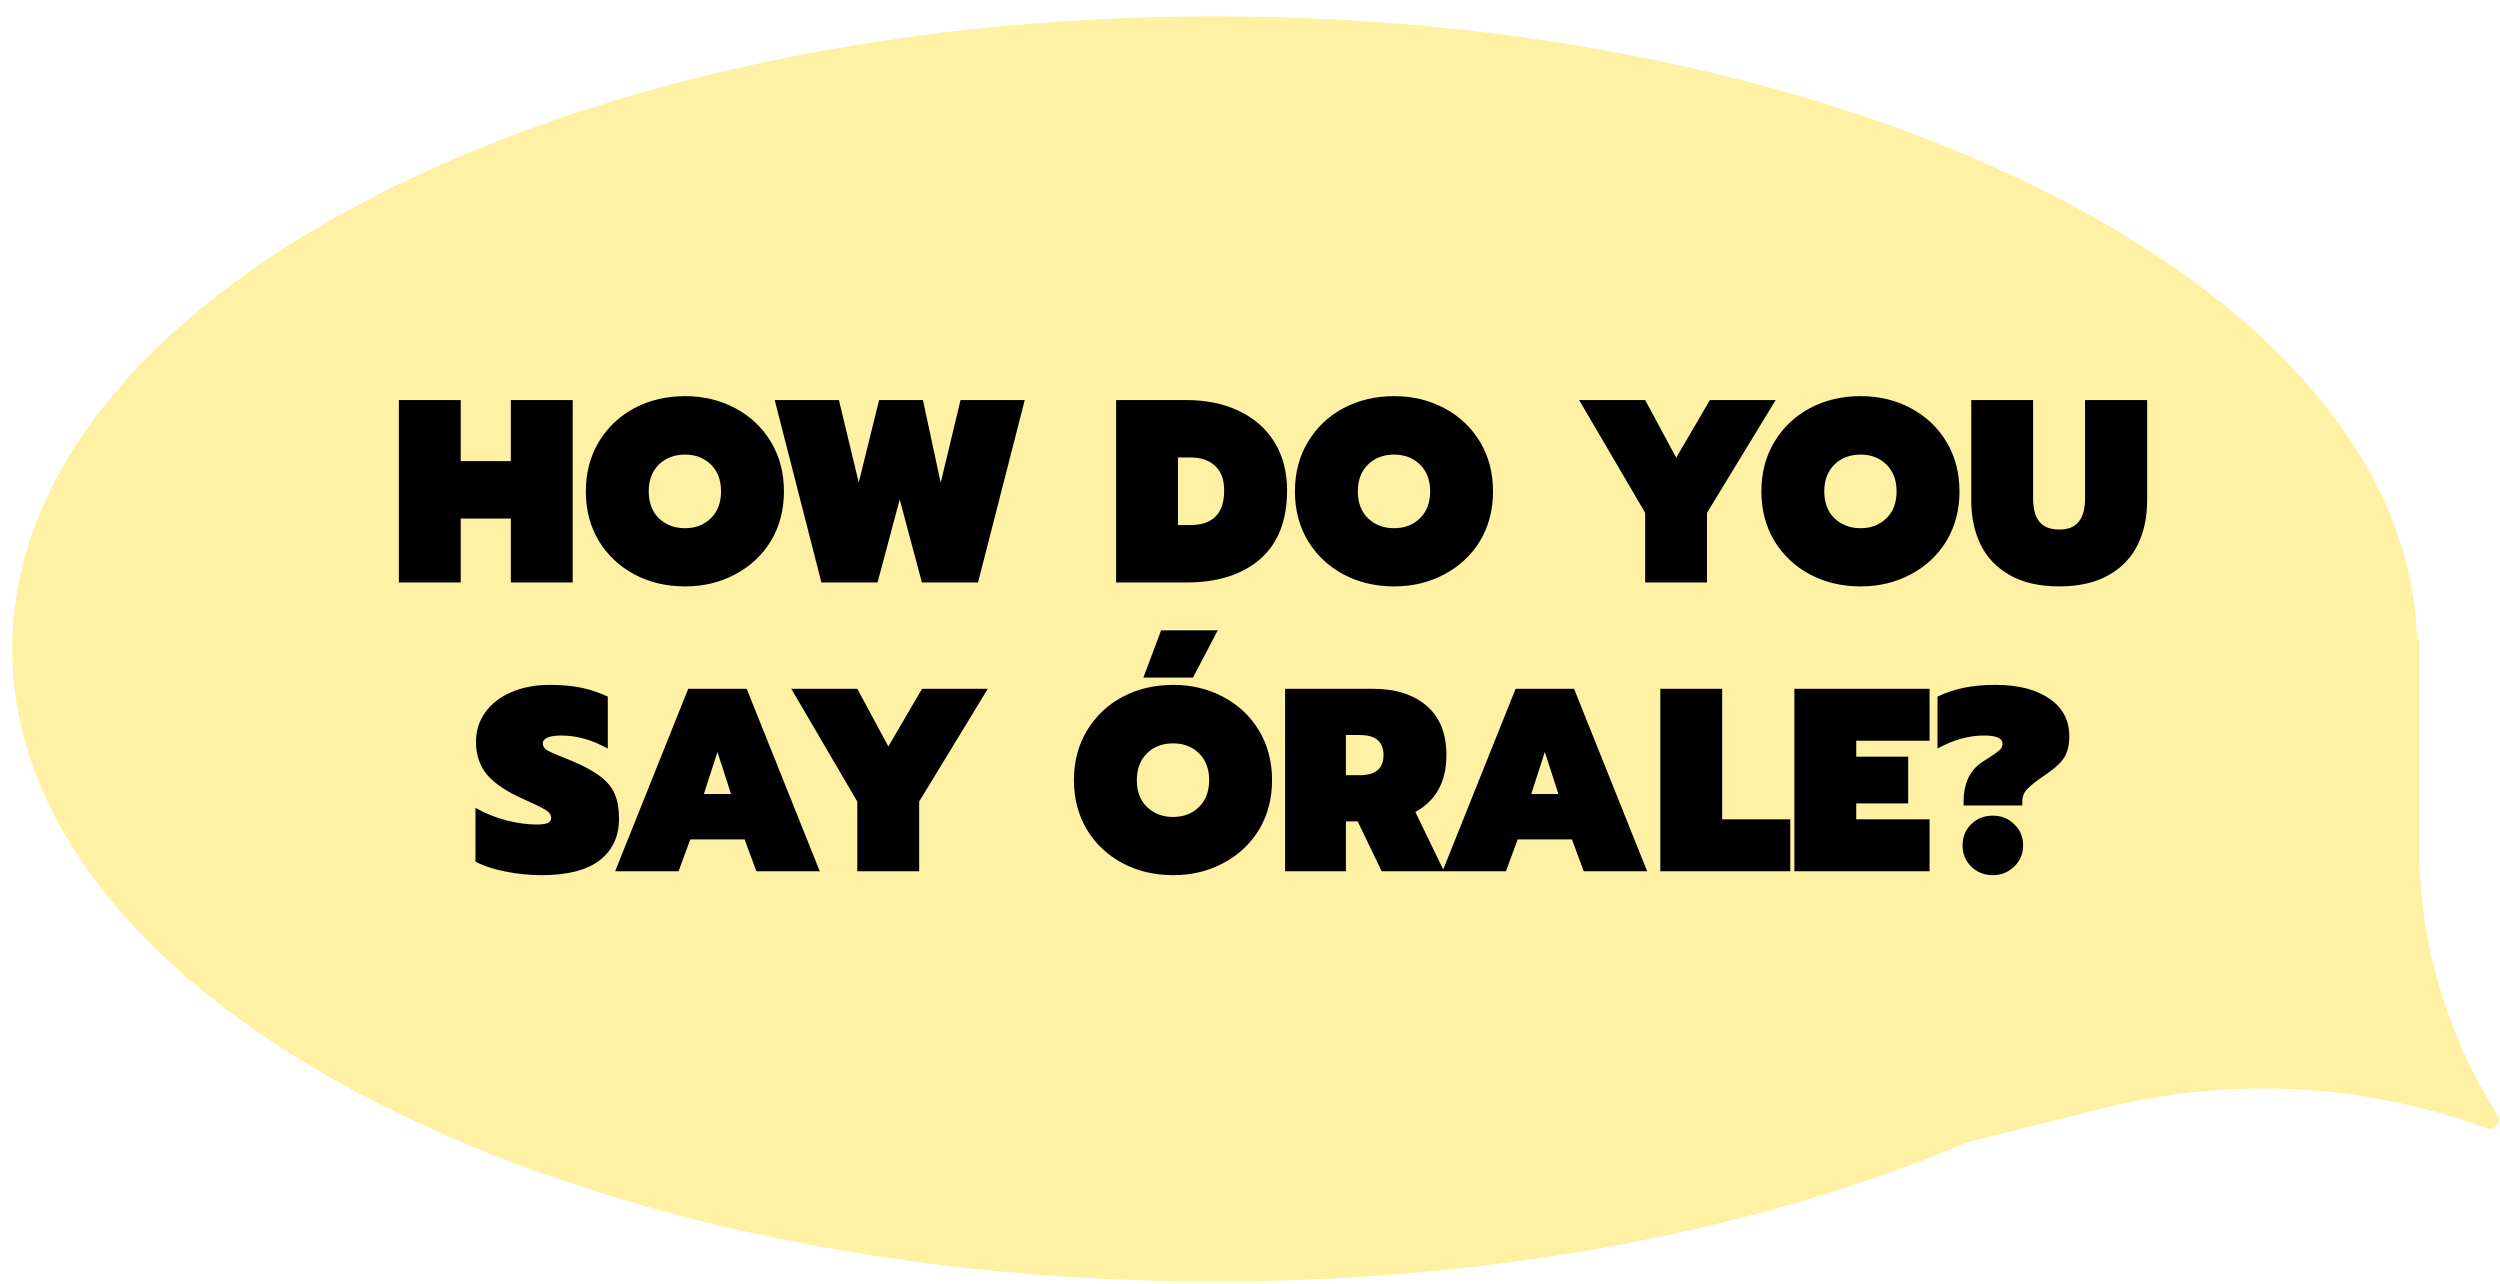
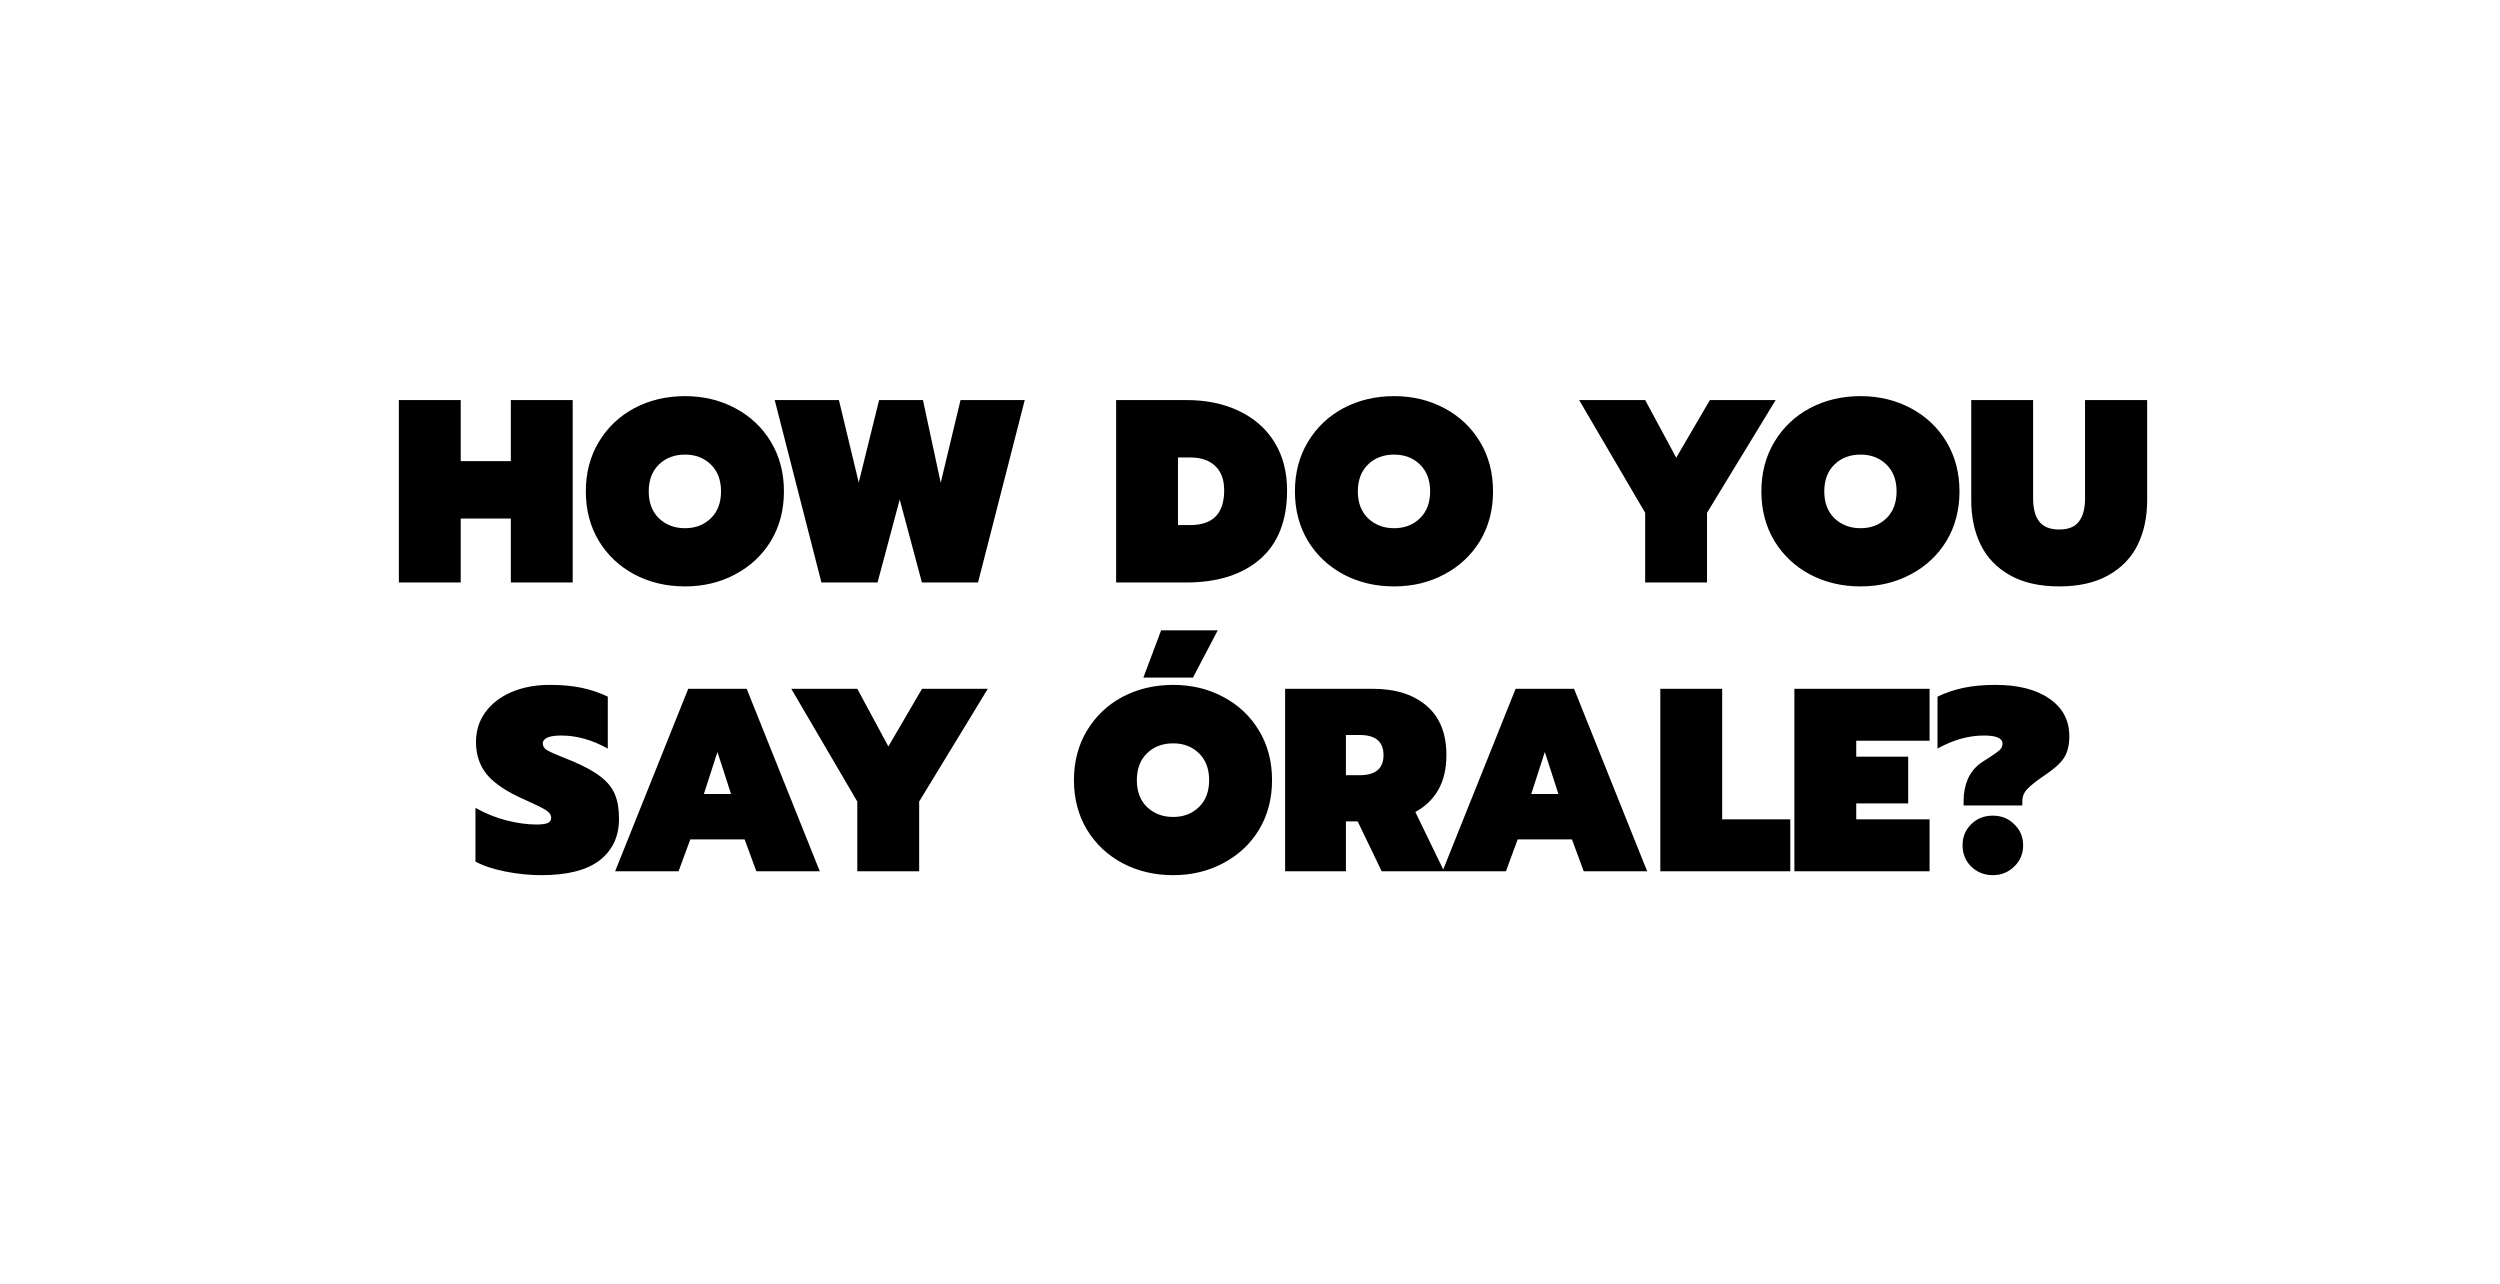
<svg xmlns="http://www.w3.org/2000/svg" fill="none" viewBox="0 0 658 338" height="338" width="658">
  <g filter="url(#filter0_d_17_7031)">
-     <path fill="#FFF1A3" d="M316.5 0C489.767 0 630.514 73.245 632.966 164.088C632.97 164.224 633.127 164.298 633.233 164.214C633.341 164.128 633.5 164.204 633.5 164.342V218.431C633.5 243.549 640.707 268.087 654.191 289.175C655.36 291.003 653.413 293.449 651.377 292.7C619.201 280.878 584.139 278.965 550.765 287.309L514.819 296.294C514.711 296.321 514.607 296.356 514.504 296.4C460.29 319.299 391.437 333 316.5 333C141.702 333 0 258.455 0 166.5C0 74.545 141.702 0 316.5 0Z" />
-   </g>
+     </g>
  <path fill="black" d="M104.98 105.292H121.261V121.367H134.451V105.292H150.732V153.312H134.451V136.481H121.261V153.312H104.98V105.292ZM180.295 154.342C175.394 154.342 170.952 153.289 166.968 151.182C163.029 149.075 159.915 146.144 157.625 142.389C155.335 138.587 154.19 134.237 154.19 129.336C154.19 124.436 155.335 120.085 157.625 116.284C159.915 112.483 163.029 109.529 166.968 107.422C170.952 105.315 175.394 104.262 180.295 104.262C185.149 104.262 189.546 105.315 193.485 107.422C197.469 109.529 200.606 112.483 202.896 116.284C205.186 120.085 206.331 124.436 206.331 129.336C206.331 134.237 205.186 138.587 202.896 142.389C200.606 146.144 197.469 149.075 193.485 151.182C189.546 153.289 185.149 154.342 180.295 154.342ZM180.295 139.023C183.043 139.023 185.31 138.152 187.096 136.412C188.882 134.672 189.775 132.313 189.775 129.336C189.775 126.359 188.882 124.001 187.096 122.26C185.31 120.52 183.043 119.65 180.295 119.65C177.501 119.65 175.211 120.52 173.425 122.26C171.639 124.001 170.746 126.359 170.746 129.336C170.746 132.313 171.639 134.672 173.425 136.412C175.257 138.152 177.547 139.023 180.295 139.023ZM203.901 105.292H220.801L226.022 127.001L231.38 105.292H242.921L247.593 127.069L252.814 105.292H269.713L257.416 153.312H242.646L236.807 131.466L230.968 153.312H216.198L203.901 105.292ZM293.763 105.292H312.174C317.486 105.292 322.135 106.254 326.119 108.178C330.149 110.101 333.264 112.849 335.462 116.421C337.66 119.993 338.759 124.207 338.759 129.061C338.759 137.03 336.378 143.076 331.615 147.197C326.898 151.274 320.417 153.312 312.174 153.312H293.763V105.292ZM313.273 138.198C319.227 138.198 322.203 135.153 322.203 129.061C322.203 126.268 321.425 124.138 319.868 122.673C318.311 121.161 316.112 120.406 313.273 120.406H310.044V138.198H313.273ZM366.931 154.342C362.03 154.342 357.588 153.289 353.603 151.182C349.665 149.075 346.55 146.144 344.261 142.389C341.971 138.587 340.826 134.237 340.826 129.336C340.826 124.436 341.971 120.085 344.261 116.284C346.55 112.483 349.665 109.529 353.603 107.422C357.588 105.315 362.03 104.262 366.931 104.262C371.785 104.262 376.182 105.315 380.12 107.422C384.105 109.529 387.242 112.483 389.532 116.284C391.822 120.085 392.967 124.436 392.967 129.336C392.967 134.237 391.822 138.587 389.532 142.389C387.242 146.144 384.105 149.075 380.12 151.182C376.182 153.289 371.785 154.342 366.931 154.342ZM366.931 139.023C369.678 139.023 371.945 138.152 373.732 136.412C375.518 134.672 376.411 132.313 376.411 129.336C376.411 126.359 375.518 124.001 373.732 122.26C371.945 120.52 369.678 119.65 366.931 119.65C364.137 119.65 361.847 120.52 360.061 122.26C358.275 124.001 357.382 126.359 357.382 129.336C357.382 132.313 358.275 134.672 360.061 136.412C361.893 138.152 364.183 139.023 366.931 139.023ZM433.008 134.969L415.628 105.292H433.008L441.183 120.474L450.045 105.292H467.357L449.289 134.969V153.312H433.008V134.969ZM489.7 154.342C484.799 154.342 480.357 153.289 476.372 151.182C472.434 149.075 469.32 146.144 467.03 142.389C464.74 138.587 463.595 134.237 463.595 129.336C463.595 124.436 464.74 120.085 467.03 116.284C469.32 112.483 472.434 109.529 476.372 107.422C480.357 105.315 484.799 104.262 489.7 104.262C494.554 104.262 498.951 105.315 502.89 107.422C506.874 109.529 510.011 112.483 512.301 116.284C514.591 120.085 515.736 124.436 515.736 129.336C515.736 134.237 514.591 138.587 512.301 142.389C510.011 146.144 506.874 149.075 502.89 151.182C498.951 153.289 494.554 154.342 489.7 154.342ZM489.7 139.023C492.448 139.023 494.715 138.152 496.501 136.412C498.287 134.672 499.18 132.313 499.18 129.336C499.18 126.359 498.287 124.001 496.501 122.26C494.715 120.52 492.448 119.65 489.7 119.65C486.906 119.65 484.616 120.52 482.83 122.26C481.044 124.001 480.151 126.359 480.151 129.336C480.151 132.313 481.044 134.672 482.83 136.412C484.662 138.152 486.952 139.023 489.7 139.023ZM541.982 154.342C536.807 154.342 532.479 153.357 528.999 151.388C525.518 149.419 522.953 146.74 521.305 143.35C519.656 139.961 518.832 136.069 518.832 131.672V105.292H535.113V131.191C535.113 133.893 535.662 135.931 536.761 137.305C537.861 138.679 539.601 139.366 541.982 139.366C544.364 139.366 546.081 138.679 547.135 137.305C548.234 135.931 548.783 133.893 548.783 131.191V105.292H565.133V131.672C565.133 136.069 564.309 139.961 562.66 143.35C561.011 146.74 558.447 149.419 554.966 151.388C551.485 153.357 547.158 154.342 541.982 154.342ZM142.522 230.342C139.362 230.342 136.179 230.021 132.973 229.38C129.767 228.739 127.156 227.869 125.141 226.77V212.618C127.706 214.084 130.408 215.183 133.247 215.916C136.133 216.648 138.789 217.015 141.216 217.015C142.59 217.015 143.575 216.877 144.17 216.603C144.766 216.328 145.063 215.893 145.063 215.297C145.063 214.473 144.605 213.786 143.689 213.236C142.773 212.641 140.827 211.679 137.85 210.351C133.454 208.428 130.248 206.298 128.233 203.962C126.263 201.581 125.279 198.696 125.279 195.306C125.279 192.375 126.08 189.788 127.683 187.544C129.332 185.254 131.622 183.468 134.553 182.185C137.53 180.903 140.919 180.262 144.72 180.262C147.834 180.262 150.605 180.514 153.032 181.018C155.46 181.521 157.772 182.3 159.971 183.353V197.024C155.849 194.734 151.773 193.589 147.743 193.589C144.491 193.589 142.865 194.299 142.865 195.719C142.865 196.406 143.231 196.978 143.964 197.436C144.743 197.894 146.117 198.512 148.086 199.291L150.628 200.321C153.879 201.695 156.375 203.069 158.116 204.443C159.856 205.771 161.093 207.306 161.825 209.046C162.558 210.74 162.925 212.893 162.925 215.503C162.925 220.129 161.23 223.77 157.841 226.426C154.452 229.037 149.345 230.342 142.522 230.342ZM181.14 181.292H196.528L215.763 229.312H199.07L195.979 220.93H181.69L178.598 229.312H161.905L181.14 181.292ZM192.406 208.977L188.834 197.917L185.262 208.977H192.406ZM225.642 210.969L208.262 181.292H225.642L233.817 196.474L242.679 181.292H259.991L241.923 210.969V229.312H225.642V210.969ZM305.606 165.904H320.513L313.987 178.338H300.935L305.606 165.904ZM308.766 230.342C303.866 230.342 299.423 229.289 295.439 227.182C291.5 225.075 288.386 222.144 286.096 218.389C283.806 214.587 282.661 210.237 282.661 205.336C282.661 200.436 283.806 196.085 286.096 192.284C288.386 188.483 291.5 185.529 295.439 183.422C299.423 181.315 303.866 180.262 308.766 180.262C313.621 180.262 318.017 181.315 321.956 183.422C325.94 185.529 329.078 188.483 331.368 192.284C333.657 196.085 334.802 200.436 334.802 205.336C334.802 210.237 333.657 214.587 331.368 218.389C329.078 222.144 325.94 225.075 321.956 227.182C318.017 229.289 313.621 230.342 308.766 230.342ZM308.766 215.023C311.514 215.023 313.781 214.152 315.567 212.412C317.353 210.672 318.246 208.313 318.246 205.336C318.246 202.359 317.353 200.001 315.567 198.26C313.781 196.52 311.514 195.65 308.766 195.65C305.973 195.65 303.683 196.52 301.897 198.26C300.11 200.001 299.217 202.359 299.217 205.336C299.217 208.313 300.11 210.672 301.897 212.412C303.728 214.152 306.018 215.023 308.766 215.023ZM338.242 181.292H361.324C367.277 181.292 371.995 182.781 375.475 185.758C378.956 188.734 380.696 193.062 380.696 198.741C380.696 202.314 379.986 205.359 378.567 207.878C377.147 210.351 375.132 212.298 372.521 213.717L380.078 229.312H363.659L357.339 216.19H354.248V229.312H338.242V181.292ZM357.889 204.031C362.056 204.031 364.14 202.268 364.14 198.741C364.14 195.215 362.056 193.452 357.889 193.452H354.248V204.031H357.889ZM398.904 181.292H414.292L433.528 229.312H416.834L413.743 220.93H399.454L396.362 229.312H379.669L398.904 181.292ZM410.171 208.977L406.598 197.917L403.026 208.977H410.171ZM436.994 181.292H453.275V215.641H471.205V229.312H436.994V181.292ZM472.281 181.292H507.866V194.963H488.562V199.154H502.233V211.45H488.562V215.641H507.866V229.312H472.281V181.292ZM516.822 210.763C516.822 208.702 517.188 206.802 517.921 205.061C518.699 203.321 519.821 201.924 521.287 200.871C521.791 200.505 522.569 200.001 523.623 199.36C524.997 198.444 525.913 197.78 526.37 197.367C526.828 196.909 527.057 196.36 527.057 195.719C527.057 194.299 525.432 193.589 522.18 193.589C518.15 193.589 514.074 194.734 509.952 197.024V183.353C512.15 182.3 514.463 181.521 516.89 181.018C519.318 180.514 522.088 180.262 525.203 180.262C531.202 180.262 535.942 181.475 539.423 183.903C542.904 186.284 544.644 189.582 544.644 193.795C544.644 196.085 544.186 197.963 543.27 199.428C542.354 200.848 540.728 202.336 538.392 203.894C536.148 205.405 534.568 206.642 533.652 207.603C532.736 208.519 532.278 209.618 532.278 210.901V212H516.822V210.763ZM524.516 230.342C522.272 230.342 520.371 229.586 518.814 228.075C517.302 226.564 516.547 224.709 516.547 222.511C516.547 220.266 517.302 218.412 518.814 216.946C520.325 215.435 522.226 214.679 524.516 214.679C526.76 214.679 528.637 215.435 530.149 216.946C531.706 218.412 532.485 220.266 532.485 222.511C532.485 224.709 531.706 226.564 530.149 228.075C528.592 229.586 526.714 230.342 524.516 230.342Z" />
  <defs>
    <filter color-interpolation-filters="sRGB" filterUnits="userSpaceOnUse" height="337.294" width="657.764" y="0" x="0" id="filter0_d_17_7031">
      <feFlood result="BackgroundImageFix" flood-opacity="0" />
      <feColorMatrix result="hardAlpha" values="0 0 0 0 0 0 0 0 0 0 0 0 0 0 0 0 0 0 127 0" type="matrix" in="SourceAlpha" />
      <feOffset dy="4.294" dx="3.22" />
      <feComposite operator="out" in2="hardAlpha" />
      <feColorMatrix values="0 0 0 0 0 0 0 0 0 0 0 0 0 0 0 0 0 0 1 0" type="matrix" />
      <feBlend result="effect1_dropShadow_17_7031" in2="BackgroundImageFix" mode="normal" />
      <feBlend result="shape" in2="effect1_dropShadow_17_7031" in="SourceGraphic" mode="normal" />
    </filter>
  </defs>
</svg>